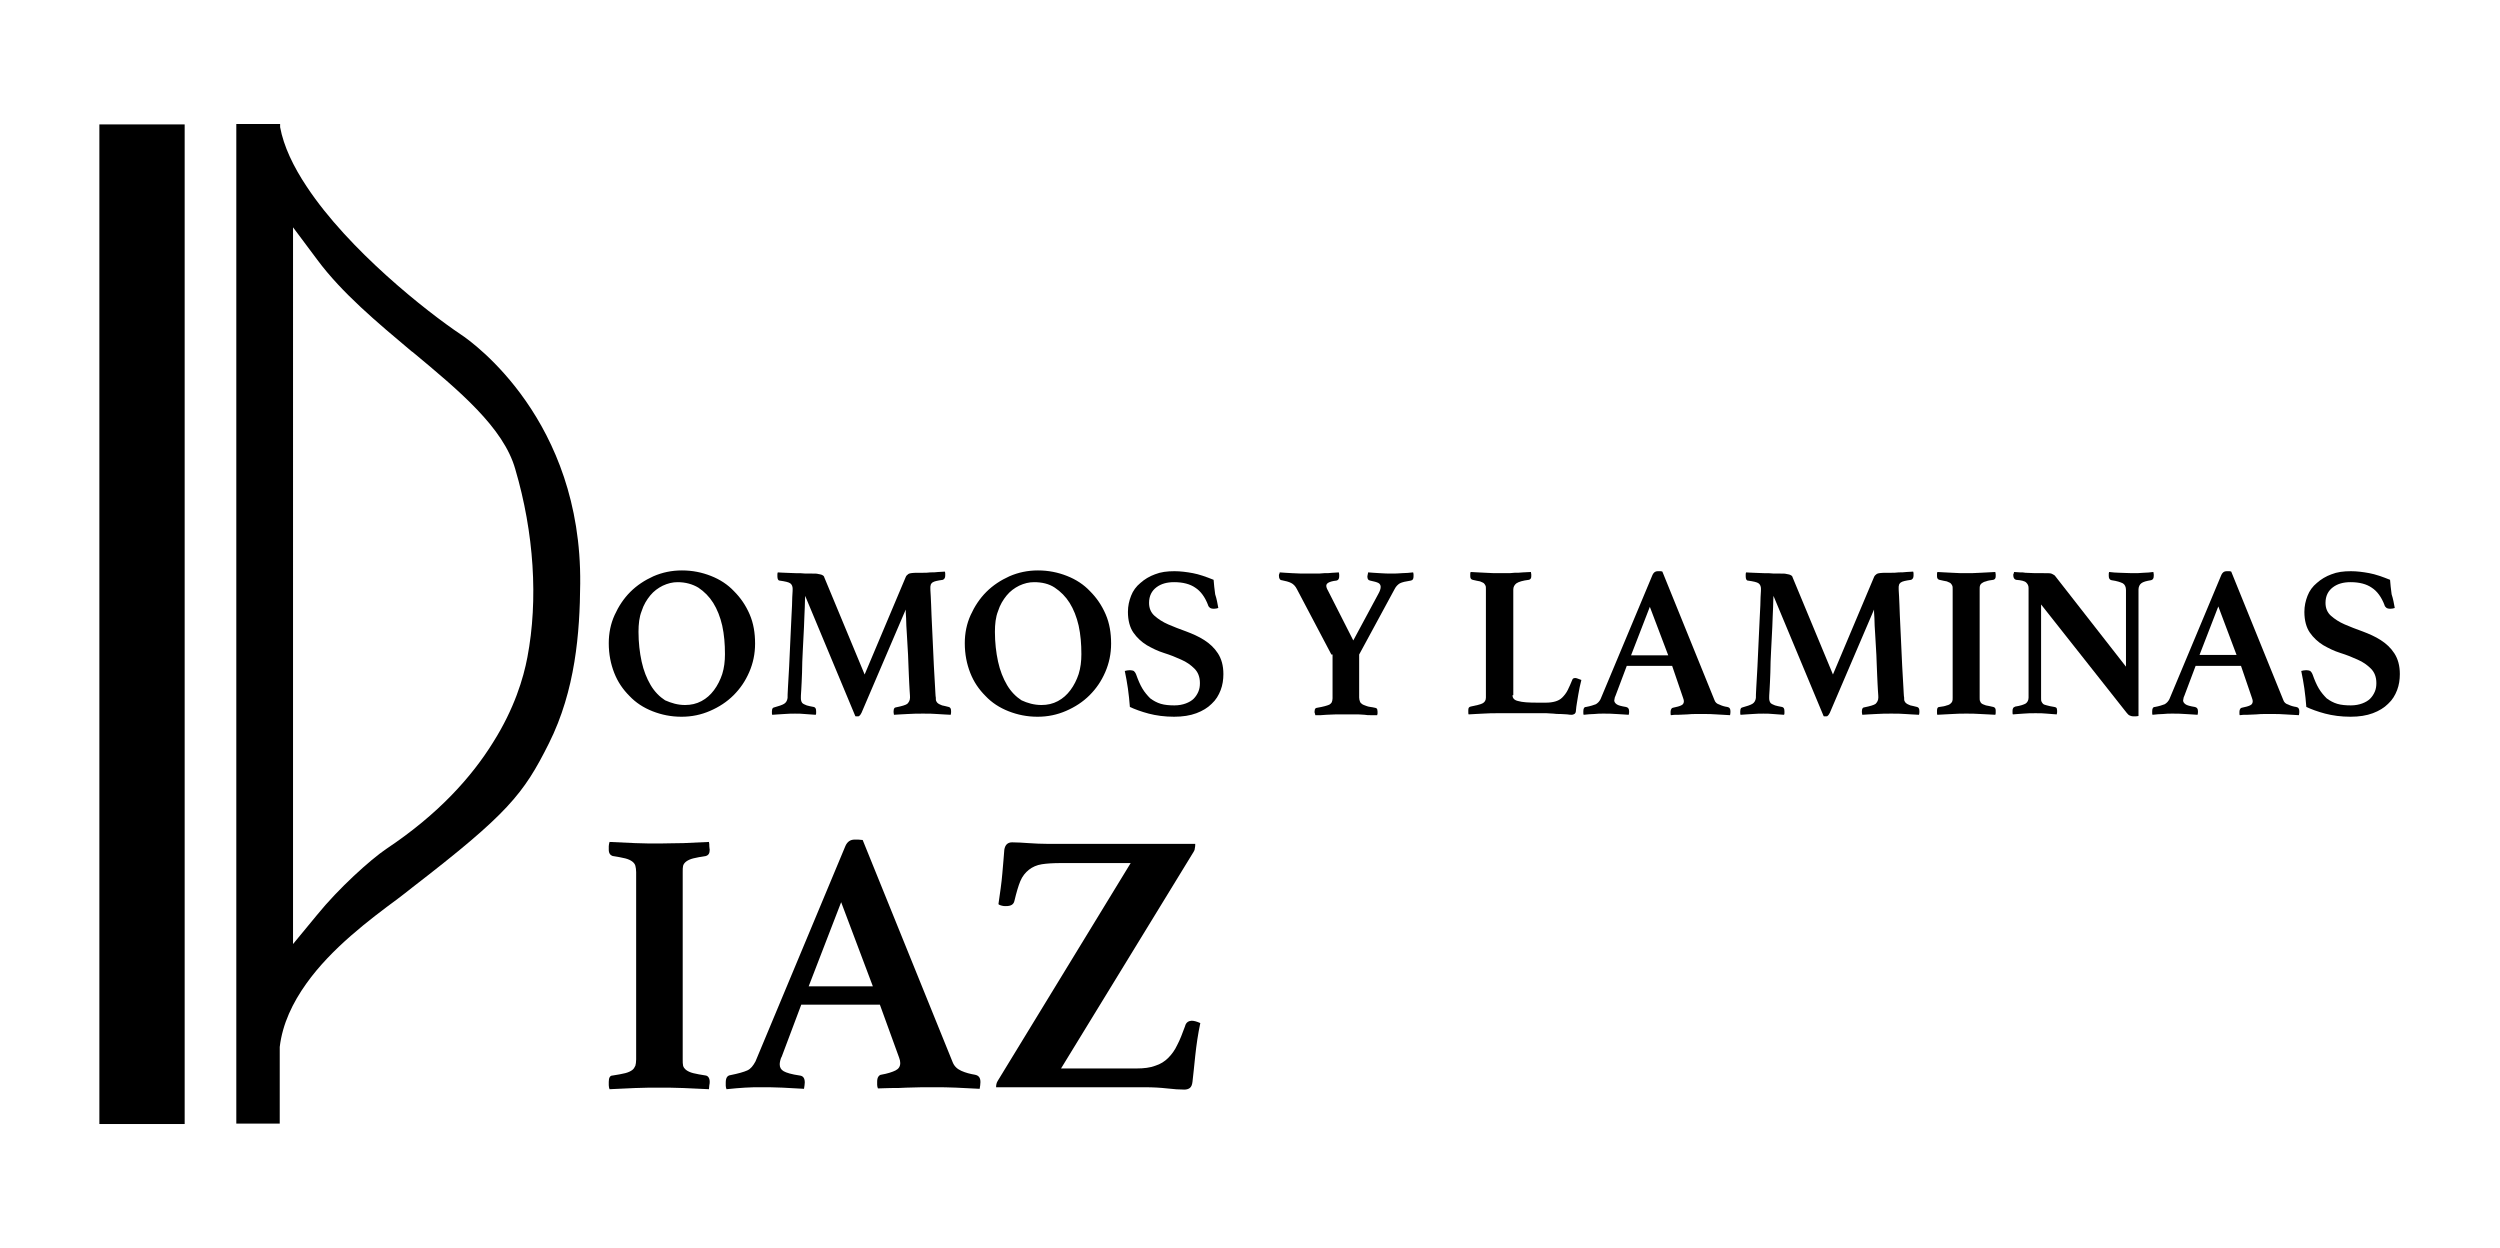
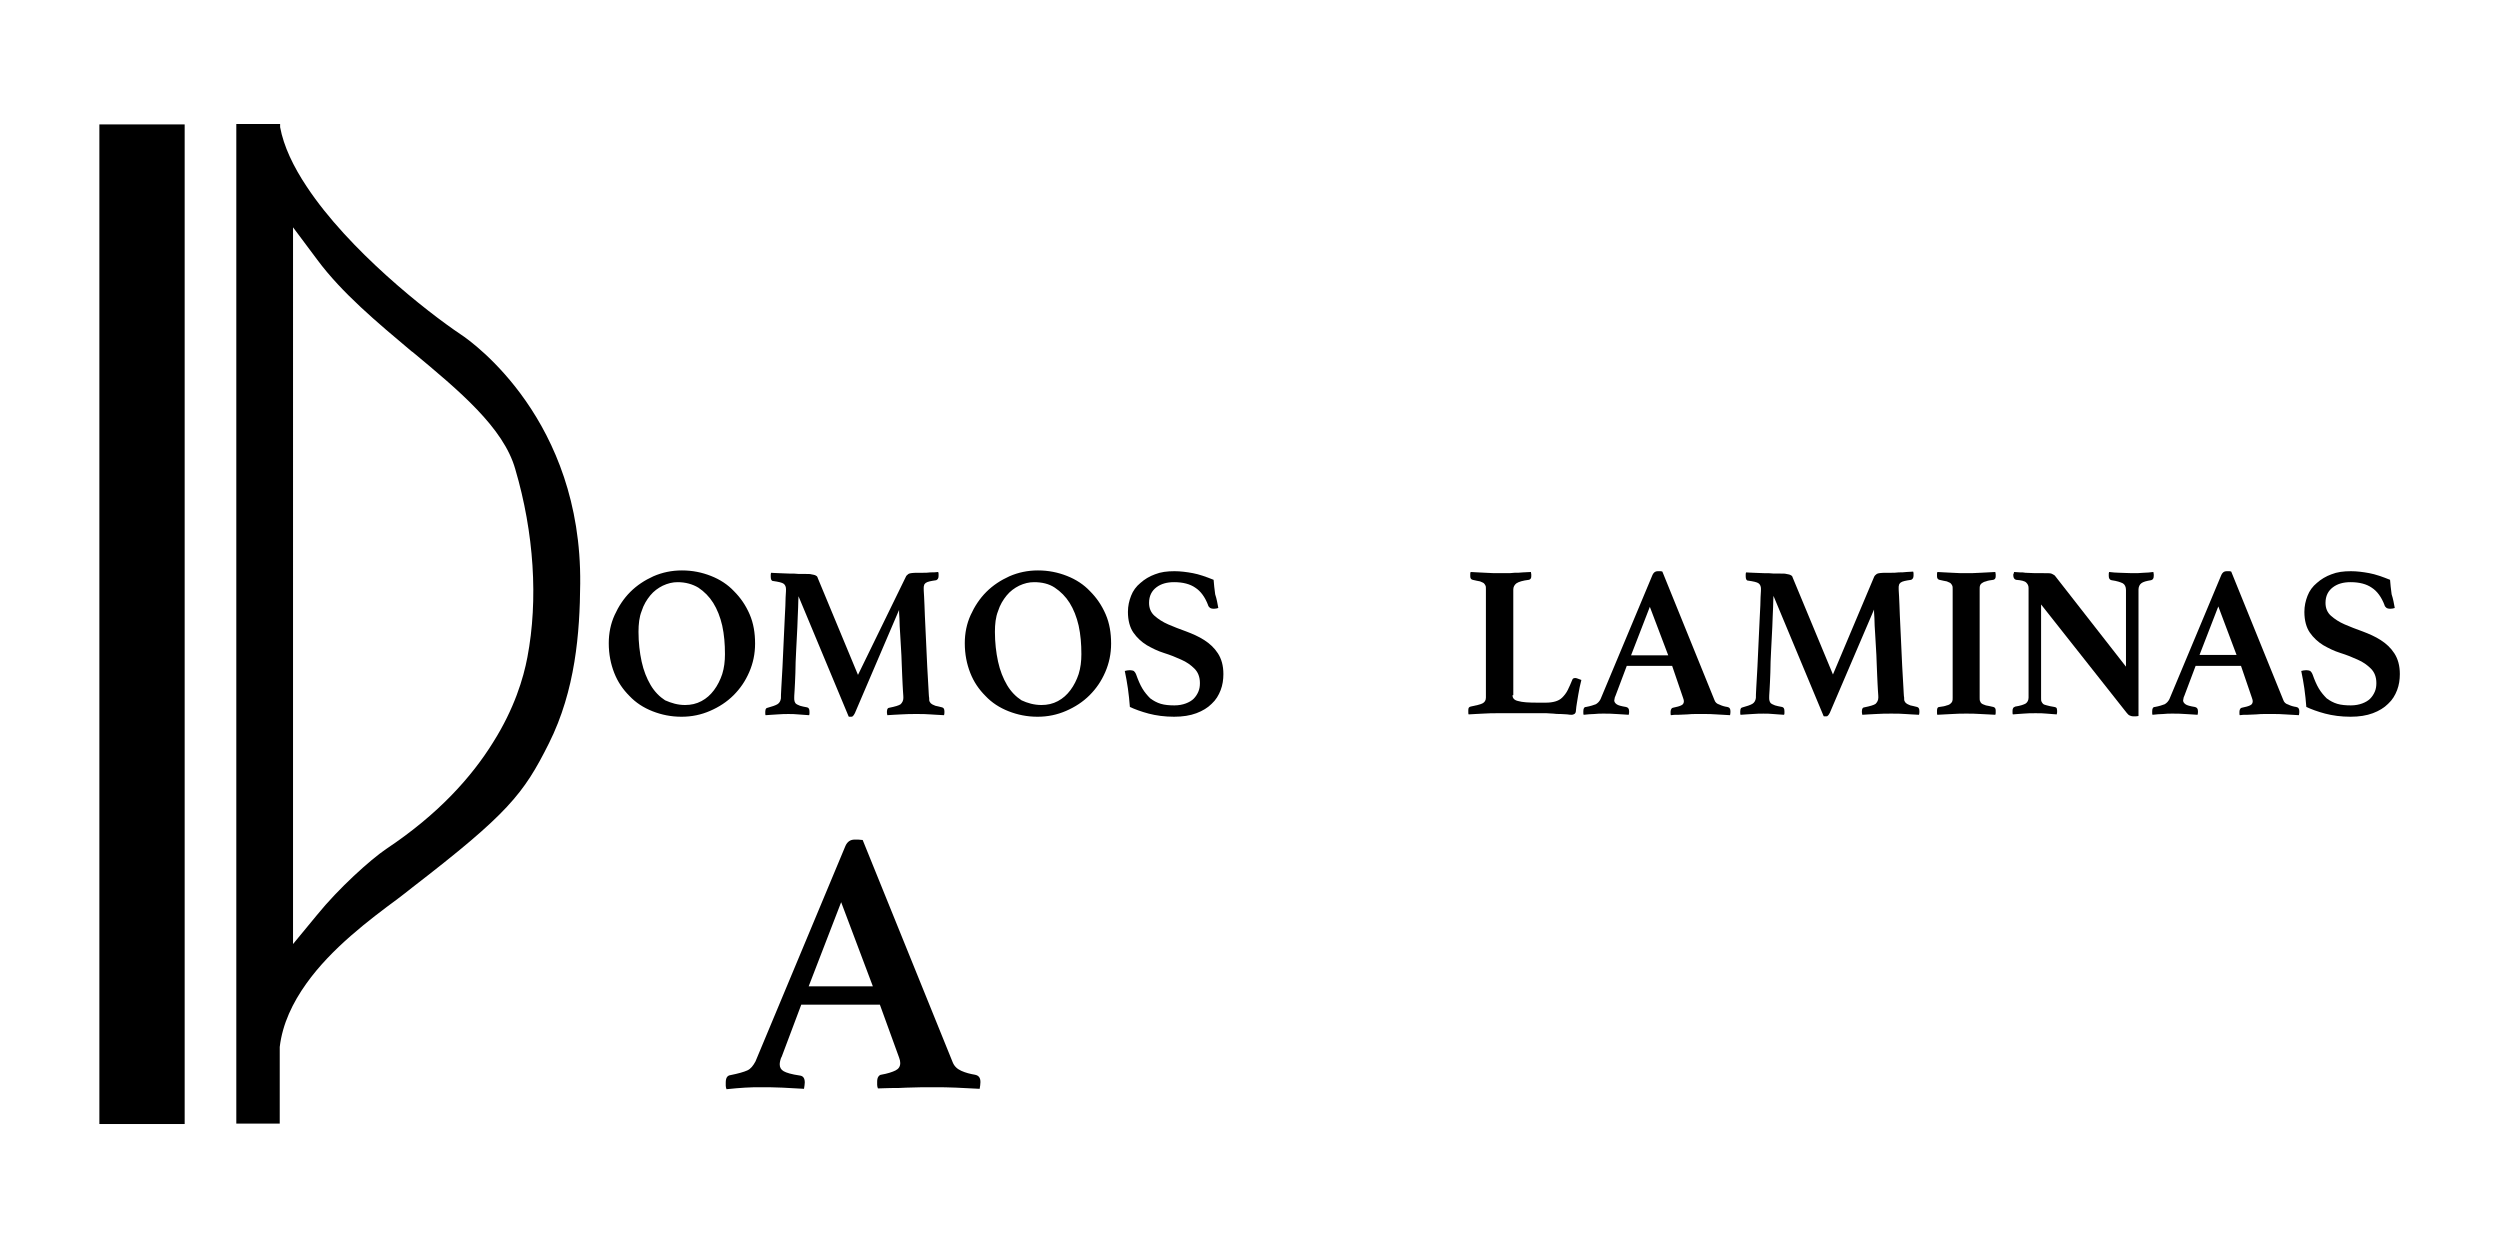
<svg xmlns="http://www.w3.org/2000/svg" data-id="Capa_1" x="0px" y="0px" viewBox="0 0 639 319" style="enable-background:new 0 0 639 319;" xml:space="preserve">
  <g>
    <g id="LOGO">
      <g>
        <path d="M117.8,85.5c-8.8-5.9-28.7-21.6-39.4-37.8c-3.4-5.1-5.9-10.3-6.8-15.2v-0.8H60.4v255.5h11.1v-19.6    c0.7-5.9,3.3-11.3,6.8-16.2c6.4-9,16.1-16.3,23.4-21.7c1.3-1,2.5-1.9,3.6-2.8c24.5-18.9,28.5-23.9,35-36.9    c6.8-13.6,7.9-28.3,8-40.8C148.7,107.5,121,87.6,117.8,85.5z M134.8,168c-1,5.3-3.3,13.1-8.8,21.8c-5.4,8.7-13.9,18.3-27.3,27.2    c-4.1,2.8-12.1,10-17.7,16.9l-6.1,7.4V58.1l6.2,8.3c6.3,8.5,15.3,16,24.1,23.4l0.3,0.2c11.9,9.9,23.2,19.3,26.2,29.9    C136.5,136.2,137.6,153.3,134.8,168z" />
      </g>
      <rect x="25.4" y="31.8" width="21.8" height="255.5" />
    </g>
    <g>
      <path d="M155.6,164.4c0-2.6,0.5-5,1.5-7.2c1-2.2,2.3-4.2,4-5.9c1.7-1.7,3.7-3,5.9-4c2.3-1,4.7-1.5,7.3-1.5c2.7,0,5.1,0.5,7.4,1.4   c2.3,0.9,4.3,2.2,5.9,3.9c1.7,1.7,3,3.6,4,5.9c1,2.3,1.4,4.8,1.4,7.5c0,2.6-0.5,5-1.5,7.3c-1,2.3-2.3,4.2-4,5.9   c-1.7,1.7-3.7,3-6,4c-2.3,1-4.7,1.5-7.3,1.5c-2.7,0-5.1-0.5-7.4-1.4c-2.3-0.9-4.3-2.2-5.9-3.9c-1.7-1.7-3-3.6-3.9-5.9   C156.1,169.7,155.6,167.2,155.6,164.4z M175.1,180.2c1.5,0,2.9-0.3,4.2-1c1.3-0.7,2.3-1.6,3.2-2.8c0.9-1.2,1.6-2.6,2.1-4.1   c0.5-1.6,0.7-3.3,0.7-5.1c0-2.6-0.2-5-0.7-7.3c-0.5-2.2-1.3-4.2-2.3-5.8c-1-1.6-2.3-2.9-3.8-3.9c-1.5-0.9-3.3-1.4-5.3-1.4   c-1.3,0-2.5,0.3-3.8,0.9c-1.2,0.6-2.3,1.4-3.2,2.5c-0.9,1.1-1.7,2.4-2.2,4c-0.6,1.5-0.8,3.3-0.8,5.3c0,2.7,0.3,5.3,0.8,7.6   c0.5,2.3,1.3,4.3,2.3,6c1,1.7,2.3,3,3.7,3.9C171.6,179.7,173.2,180.2,175.1,180.2z" />
-       <path d="M231.5,147.5c0.1-0.3,0.4-0.6,0.7-0.8c0.3-0.2,1.1-0.3,2.4-0.3c0.3,0,0.7,0,1.3,0c0.6,0,1.2,0,1.9-0.1c0.7,0,1.3,0,2-0.1   c0.7,0,1.2-0.1,1.7-0.1c0.1,0.2,0.1,0.4,0.1,0.6c0,0.2,0,0.3,0,0.4c0,0.6-0.2,0.9-0.6,1.1c-0.7,0.1-1.3,0.2-1.7,0.3   c-0.4,0.1-0.7,0.2-1,0.4c-0.2,0.2-0.4,0.4-0.4,0.6c-0.1,0.2-0.1,0.5-0.1,0.8c0,0.1,0,0.8,0.1,2.1c0.1,1.3,0.1,3,0.2,4.9   c0.1,2,0.2,4.1,0.3,6.4c0.1,2.3,0.2,4.5,0.3,6.5c0.1,2,0.2,3.8,0.3,5.3s0.1,2.4,0.2,2.8c0,0.4,0,0.7,0.1,0.9   c0.1,0.2,0.3,0.5,0.5,0.6c0.2,0.2,0.6,0.3,1,0.5c0.4,0.1,1,0.2,1.7,0.4c0.4,0.1,0.6,0.4,0.6,1.1c0,0.3,0,0.6-0.1,0.9   c-1.3-0.1-2.5-0.1-3.5-0.2c-1.1-0.1-2.2-0.1-3.6-0.1c-1.2,0-2.5,0-3.9,0.1c-1.4,0.1-2.5,0.1-3.5,0.2c-0.1-0.4-0.1-0.7-0.1-0.9   c0-0.4,0.1-0.7,0.2-0.8c0.1-0.1,0.2-0.2,0.4-0.2c1.5-0.3,2.5-0.6,2.9-0.9c0.4-0.4,0.7-0.9,0.7-1.6c0-0.1,0-0.7-0.1-1.8   c-0.1-1.1-0.1-2.4-0.2-4c-0.1-1.6-0.1-3.3-0.2-5.1c-0.1-1.8-0.2-3.6-0.3-5.2c-0.1-1.6-0.2-3-0.2-4.2c-0.1-1.2-0.1-1.9-0.1-2.2   l-11.3,26.4c-0.2,0.3-0.3,0.6-0.5,0.7c-0.1,0.2-0.3,0.2-0.5,0.2c-0.1,0-0.2,0-0.3,0c-0.1,0-0.3,0-0.3-0.1l-12.8-30.7   c0,0.5-0.1,1.4-0.1,2.9c-0.1,1.5-0.1,3.1-0.2,5c-0.1,1.9-0.2,3.9-0.3,5.9c-0.1,2.1-0.2,4-0.2,5.8c-0.1,1.8-0.1,3.3-0.2,4.4   c-0.1,1.2-0.1,1.9-0.1,2c0,0.3,0,0.6,0.1,0.9c0.1,0.2,0.2,0.5,0.4,0.6c0.2,0.2,0.6,0.3,1,0.5c0.4,0.1,1.1,0.3,1.8,0.4   c0.4,0.1,0.6,0.4,0.6,1.1c0,0.1,0,0.2,0,0.4c0,0.2,0,0.3-0.1,0.5c-1-0.1-1.9-0.1-2.8-0.2c-0.8-0.1-1.7-0.1-2.5-0.1   c-0.7,0-1.7,0-2.8,0.1c-1.1,0.1-2.1,0.1-3,0.2c-0.1-0.1-0.1-0.3-0.1-0.5c0-0.2,0-0.3,0-0.4c0-0.4,0.1-0.7,0.2-0.8   c0.1-0.1,0.3-0.2,0.4-0.2c1.1-0.3,2-0.6,2.5-0.9c0.5-0.3,0.8-0.8,0.9-1.5c0-0.3,0-1.2,0.1-2.7c0.1-1.5,0.2-3.3,0.3-5.3   c0.1-2,0.2-4.2,0.3-6.5c0.1-2.3,0.2-4.4,0.3-6.4c0.1-2,0.2-3.6,0.2-4.9c0.1-1.3,0.1-2,0.1-2.1c0-0.6-0.2-1.1-0.6-1.4   c-0.4-0.3-1.3-0.5-2.7-0.7c-0.4,0-0.6-0.4-0.6-1.1c0-0.1,0-0.3,0-0.4c0-0.2,0-0.4,0.1-0.6c0.5,0,1.1,0.1,2,0.1   c0.8,0,1.7,0.1,2.6,0.1c0.9,0,1.7,0,2.5,0.1c0.8,0,1.3,0,1.7,0c0.7,0,1.2,0,1.5,0.1c0.4,0.1,0.7,0.1,0.9,0.2   c0.2,0.1,0.4,0.2,0.5,0.3c0.1,0.1,0.2,0.3,0.2,0.4l10.3,24.8L231.5,147.5z" />
+       <path d="M231.5,147.5c0.1-0.3,0.4-0.6,0.7-0.8c0.3-0.2,1.1-0.3,2.4-0.3c0.3,0,0.7,0,1.3,0c0.6,0,1.2,0,1.9-0.1c0.7,0,1.3,0,2-0.1   c0.1,0.2,0.1,0.4,0.1,0.6c0,0.2,0,0.3,0,0.4c0,0.6-0.2,0.9-0.6,1.1c-0.7,0.1-1.3,0.2-1.7,0.3   c-0.4,0.1-0.7,0.2-1,0.4c-0.2,0.2-0.4,0.4-0.4,0.6c-0.1,0.2-0.1,0.5-0.1,0.8c0,0.1,0,0.8,0.1,2.1c0.1,1.3,0.1,3,0.2,4.9   c0.1,2,0.2,4.1,0.3,6.4c0.1,2.3,0.2,4.5,0.3,6.5c0.1,2,0.2,3.8,0.3,5.3s0.1,2.4,0.2,2.8c0,0.4,0,0.7,0.1,0.9   c0.1,0.2,0.3,0.5,0.5,0.6c0.2,0.2,0.6,0.3,1,0.5c0.4,0.1,1,0.2,1.7,0.4c0.4,0.1,0.6,0.4,0.6,1.1c0,0.3,0,0.6-0.1,0.9   c-1.3-0.1-2.5-0.1-3.5-0.2c-1.1-0.1-2.2-0.1-3.6-0.1c-1.2,0-2.5,0-3.9,0.1c-1.4,0.1-2.5,0.1-3.5,0.2c-0.1-0.4-0.1-0.7-0.1-0.9   c0-0.4,0.1-0.7,0.2-0.8c0.1-0.1,0.2-0.2,0.4-0.2c1.5-0.3,2.5-0.6,2.9-0.9c0.4-0.4,0.7-0.9,0.7-1.6c0-0.1,0-0.7-0.1-1.8   c-0.1-1.1-0.1-2.4-0.2-4c-0.1-1.6-0.1-3.3-0.2-5.1c-0.1-1.8-0.2-3.6-0.3-5.2c-0.1-1.6-0.2-3-0.2-4.2c-0.1-1.2-0.1-1.9-0.1-2.2   l-11.3,26.4c-0.2,0.3-0.3,0.6-0.5,0.7c-0.1,0.2-0.3,0.2-0.5,0.2c-0.1,0-0.2,0-0.3,0c-0.1,0-0.3,0-0.3-0.1l-12.8-30.7   c0,0.5-0.1,1.4-0.1,2.9c-0.1,1.5-0.1,3.1-0.2,5c-0.1,1.9-0.2,3.9-0.3,5.9c-0.1,2.1-0.2,4-0.2,5.8c-0.1,1.8-0.1,3.3-0.2,4.4   c-0.1,1.2-0.1,1.9-0.1,2c0,0.3,0,0.6,0.1,0.9c0.1,0.2,0.2,0.5,0.4,0.6c0.2,0.2,0.6,0.3,1,0.5c0.4,0.1,1.1,0.3,1.8,0.4   c0.4,0.1,0.6,0.4,0.6,1.1c0,0.1,0,0.2,0,0.4c0,0.2,0,0.3-0.1,0.5c-1-0.1-1.9-0.1-2.8-0.2c-0.8-0.1-1.7-0.1-2.5-0.1   c-0.7,0-1.7,0-2.8,0.1c-1.1,0.1-2.1,0.1-3,0.2c-0.1-0.1-0.1-0.3-0.1-0.5c0-0.2,0-0.3,0-0.4c0-0.4,0.1-0.7,0.2-0.8   c0.1-0.1,0.3-0.2,0.4-0.2c1.1-0.3,2-0.6,2.5-0.9c0.5-0.3,0.8-0.8,0.9-1.5c0-0.3,0-1.2,0.1-2.7c0.1-1.5,0.2-3.3,0.3-5.3   c0.1-2,0.2-4.2,0.3-6.5c0.1-2.3,0.2-4.4,0.3-6.4c0.1-2,0.2-3.6,0.2-4.9c0.1-1.3,0.1-2,0.1-2.1c0-0.6-0.2-1.1-0.6-1.4   c-0.4-0.3-1.3-0.5-2.7-0.7c-0.4,0-0.6-0.4-0.6-1.1c0-0.1,0-0.3,0-0.4c0-0.2,0-0.4,0.1-0.6c0.5,0,1.1,0.1,2,0.1   c0.8,0,1.7,0.1,2.6,0.1c0.9,0,1.7,0,2.5,0.1c0.8,0,1.3,0,1.7,0c0.7,0,1.2,0,1.5,0.1c0.4,0.1,0.7,0.1,0.9,0.2   c0.2,0.1,0.4,0.2,0.5,0.3c0.1,0.1,0.2,0.3,0.2,0.4l10.3,24.8L231.5,147.5z" />
      <path d="M246.6,164.4c0-2.6,0.5-5,1.5-7.2c1-2.2,2.3-4.2,4-5.9c1.7-1.7,3.7-3,5.9-4c2.3-1,4.7-1.5,7.3-1.5c2.7,0,5.1,0.5,7.4,1.4   c2.3,0.9,4.3,2.2,5.9,3.9c1.7,1.7,3,3.6,4,5.9c1,2.3,1.4,4.8,1.4,7.5c0,2.6-0.5,5-1.5,7.3c-1,2.3-2.3,4.2-4,5.9   c-1.7,1.7-3.7,3-6,4c-2.3,1-4.7,1.5-7.3,1.5c-2.7,0-5.1-0.5-7.4-1.4c-2.3-0.9-4.3-2.2-5.9-3.9c-1.7-1.7-3-3.6-3.9-5.9   C247.1,169.7,246.6,167.2,246.6,164.4z M266.2,180.2c1.5,0,2.9-0.3,4.2-1c1.3-0.7,2.3-1.6,3.2-2.8c0.9-1.2,1.6-2.6,2.1-4.1   c0.5-1.6,0.7-3.3,0.7-5.1c0-2.6-0.2-5-0.7-7.3c-0.5-2.2-1.3-4.2-2.3-5.8c-1-1.6-2.3-2.9-3.8-3.9s-3.3-1.4-5.3-1.4   c-1.3,0-2.5,0.3-3.8,0.9c-1.2,0.6-2.3,1.4-3.2,2.5c-0.9,1.1-1.7,2.4-2.2,4c-0.6,1.5-0.8,3.3-0.8,5.3c0,2.7,0.3,5.3,0.8,7.6   c0.5,2.3,1.3,4.3,2.3,6c1,1.7,2.3,3,3.7,3.9C262.6,179.7,264.3,180.2,266.2,180.2z" />
      <path d="M311.4,155.4c-0.3,0.1-0.7,0.2-1.1,0.2c-0.5,0-0.9-0.1-1.1-0.3c-0.2-0.2-0.4-0.4-0.4-0.6c-0.8-2.1-1.9-3.6-3.3-4.5   c-1.3-0.9-3.1-1.4-5.4-1.4c-1.8,0-3.3,0.4-4.5,1.3c-1.2,0.9-1.9,2.2-1.9,4c0,1.4,0.5,2.5,1.4,3.3c0.9,0.8,2.1,1.6,3.5,2.2   c1.4,0.6,2.9,1.2,4.6,1.8c1.6,0.6,3.2,1.3,4.6,2.2c1.4,0.9,2.6,2,3.5,3.4c0.9,1.4,1.4,3.1,1.4,5.3c0,1.4-0.2,2.8-0.7,4.1   c-0.5,1.3-1.2,2.5-2.3,3.5c-1,1-2.3,1.8-3.9,2.4c-1.6,0.6-3.5,0.9-5.7,0.9c-2.4,0-4.6-0.3-6.5-0.8c-1.9-0.5-3.5-1.1-4.8-1.7   c-0.1-1.6-0.3-3.1-0.5-4.7c-0.2-1.5-0.5-3-0.8-4.5c0.4-0.1,0.8-0.2,1.3-0.2c0.4,0,0.8,0.1,1,0.2c0.2,0.2,0.4,0.4,0.6,0.9   c0.5,1.4,1,2.6,1.6,3.6c0.6,1,1.3,1.8,2,2.5c0.8,0.6,1.7,1.1,2.7,1.4c1,0.3,2.2,0.4,3.5,0.4c1.1,0,2.1-0.2,2.9-0.5   c0.8-0.3,1.5-0.7,2-1.2c0.5-0.5,0.9-1.1,1.2-1.8c0.3-0.7,0.4-1.4,0.4-2.2c0-1.6-0.5-2.8-1.4-3.7c-0.9-0.9-2-1.7-3.4-2.3   c-1.3-0.6-2.8-1.2-4.4-1.7c-1.6-0.5-3-1.2-4.4-2c-1.3-0.8-2.5-1.9-3.4-3.2c-0.9-1.3-1.4-3.1-1.4-5.3c0-1.5,0.3-2.8,0.8-4.1   c0.5-1.3,1.3-2.4,2.4-3.3c1-0.9,2.3-1.7,3.7-2.2c1.5-0.6,3.1-0.8,5-0.8c1.5,0,3.1,0.2,4.7,0.5c1.6,0.3,3.3,0.9,5.3,1.7   c0.1,1.1,0.2,2.4,0.4,3.7C311,153.1,311.2,154.3,311.4,155.4z" />
-       <path d="M340.3,167.3l-8.8-16.7c-0.4-0.8-0.9-1.3-1.5-1.6c-0.6-0.3-1.4-0.5-2.4-0.7c-0.4,0-0.7-0.4-0.7-1.1c0-0.1,0-0.2,0-0.2   c0-0.1,0-0.2,0.1-0.3l0.1-0.4c0.8,0.1,1.9,0.1,3.1,0.2c1.3,0.1,2.7,0.1,4.2,0.1c0.5,0,1.1,0,1.9,0c0.7,0,1.4,0,2.2-0.1   c0.7,0,1.4,0,2.1-0.1c0.6,0,1.2-0.1,1.6-0.1c0.1,0.3,0.1,0.6,0.1,0.7c0,0.1,0,0.2,0,0.3c0,0.6-0.2,1-0.7,1.1c-1,0.1-1.6,0.3-2,0.5   c-0.4,0.2-0.6,0.5-0.6,0.8c0,0.3,0.1,0.7,0.4,1.2l6.5,12.8l6.4-11.9c0.4-0.7,0.6-1.3,0.6-1.8c0-0.4-0.2-0.8-0.6-1   c-0.4-0.2-1.1-0.4-2.1-0.6c-0.5-0.1-0.7-0.4-0.7-1.1c0-0.1,0.1-0.5,0.2-1c0.8,0.1,1.7,0.1,2.9,0.2c1.2,0.1,2.2,0.1,3.1,0.1   c0.8,0,1.7,0,2.7-0.1c0.9,0,1.9-0.1,2.8-0.2c0.1,0.3,0.1,0.5,0.1,0.6c0,0.2,0,0.3,0,0.4c0,0.7-0.2,1-0.7,1.1   c-1.3,0.2-2.2,0.4-2.8,0.7c-0.5,0.3-1,0.8-1.3,1.4l-9.1,16.8v11c0,0.4,0.1,0.7,0.2,1c0.1,0.3,0.3,0.5,0.6,0.7   c0.3,0.2,0.7,0.3,1.2,0.5s1.2,0.2,2,0.4c0.2,0,0.3,0.1,0.5,0.2c0.1,0.1,0.2,0.4,0.2,0.8c0,0.1,0,0.2,0,0.2s0,0.2,0,0.3l-0.1,0.4   c-0.6,0-1.1,0-1.7,0c-0.5,0-1,0-1.5-0.1c-0.9-0.1-1.8-0.1-2.7-0.1c-0.9,0-1.7,0-2.3,0c-0.7,0-1.4,0-2.3,0c-0.9,0-1.7,0.1-2.5,0.1   c-0.5,0-0.9,0.1-1.4,0.1c-0.5,0-0.9,0-1.4,0l-0.1-0.4c0-0.1-0.1-0.2-0.1-0.3s0-0.2,0-0.2c0-0.4,0.1-0.7,0.2-0.8   c0.1-0.1,0.3-0.2,0.5-0.2c0.8-0.1,1.4-0.3,1.9-0.4c0.5-0.1,0.9-0.3,1.2-0.4c0.3-0.2,0.5-0.4,0.6-0.6c0.1-0.3,0.2-0.6,0.2-1V167.3z   " />
      <path d="M386.6,177.7c0,0.8,0.5,1.3,1.5,1.5c1,0.3,2.6,0.4,4.9,0.4h2.1c0.9,0,1.7-0.1,2.4-0.3s1.3-0.5,1.8-1   c0.5-0.5,1-1.1,1.4-1.9c0.4-0.8,0.8-1.7,1.2-2.7c0.1-0.3,0.4-0.4,0.8-0.4c0.2,0,0.4,0.1,0.7,0.2c0.3,0.1,0.5,0.2,0.8,0.3   c-0.3,1.2-0.6,2.5-0.8,3.8c-0.2,1.4-0.5,2.7-0.6,4.1c0,0.4-0.2,0.7-0.4,0.8c-0.2,0.1-0.4,0.2-0.6,0.2c-0.3,0-0.7,0-1.2-0.1   c-0.5,0-1.1-0.1-1.7-0.1c-0.6,0-1.3,0-1.9-0.1c-0.6,0-1.2-0.1-1.7-0.1h-12.5c-1.1,0-2.3,0-3.7,0.1c-1.4,0.1-2.6,0.1-3.7,0.2   c-0.1-0.1-0.1-0.3-0.1-0.6s0-0.4,0-0.5c0-0.6,0.2-0.8,0.6-0.9c1.4-0.3,2.4-0.5,3-0.8c0.6-0.3,0.9-0.8,0.9-1.5v-27.7   c0-0.4,0-0.7-0.1-0.9c-0.1-0.2-0.2-0.4-0.4-0.6c-0.2-0.2-0.6-0.3-1-0.5c-0.5-0.1-1.1-0.2-1.9-0.4c-0.4-0.1-0.6-0.4-0.6-0.9   c0-0.1,0-0.3,0-0.5s0-0.4,0.1-0.6c1.2,0.1,2.4,0.1,3.8,0.2c1.3,0.1,2.5,0.1,3.5,0.1c0.5,0,1.1,0,1.8,0c0.7,0,1.4,0,2.1-0.1   c0.7,0,1.4,0,2.2-0.1c0.7,0,1.4-0.1,2-0.1c0,0.2,0.1,0.4,0.1,0.6s0,0.4,0,0.5c0,0.5-0.2,0.8-0.6,0.9c-1.6,0.2-2.6,0.5-3.2,0.9   c-0.5,0.4-0.8,0.9-0.8,1.6V177.7z" />
      <path d="M427.4,170.2h-11.6l-2.9,7.7c-0.1,0.2-0.2,0.4-0.2,0.6c0,0.2-0.1,0.4-0.1,0.5c0,0.4,0.2,0.7,0.6,1   c0.4,0.3,1.2,0.5,2.4,0.7c0.5,0.1,0.8,0.4,0.8,1.1c0,0.3,0,0.6-0.1,0.9c-1-0.1-2-0.1-3.2-0.2c-1.1-0.1-2.2-0.1-3.3-0.1   c-0.7,0-1.5,0-2.3,0.1c-0.8,0-1.7,0.1-2.7,0.2c-0.1-0.1-0.1-0.3-0.1-0.5c0-0.2,0-0.3,0-0.4c0-0.7,0.2-1.1,0.7-1.1   c1.1-0.2,2-0.5,2.5-0.7c0.5-0.3,0.9-0.7,1.2-1.3l13.3-31.8c0.3-0.6,0.7-0.9,1.3-0.9c0.2,0,0.4,0,0.6,0s0.4,0,0.6,0.1l13.3,32.8   c0.2,0.6,0.6,1,1.3,1.2c0.6,0.3,1.3,0.5,2,0.6c0.6,0.1,0.8,0.5,0.8,1.1c0,0.3,0,0.6-0.1,1c-1.2-0.1-2.3-0.1-3.5-0.2   c-1.1-0.1-2.2-0.1-3.2-0.1c-0.5,0-1.1,0-1.9,0c-0.7,0-1.5,0-2.3,0.1c-0.8,0-1.5,0.1-2.3,0.1c-0.8,0-1.4,0-1.9,0.1   c-0.1-0.1-0.1-0.3-0.1-0.5c0-0.2,0-0.3,0-0.4c0-0.3,0.1-0.6,0.2-0.7c0.1-0.2,0.3-0.3,0.4-0.3c1-0.2,1.7-0.4,2.1-0.6   c0.5-0.2,0.7-0.6,0.7-1.1c0-0.2-0.1-0.5-0.2-0.8L427.4,170.2z M426.4,167.5l-4.7-12.4l-4.8,12.4H426.4z" />
      <path d="M479,147.5c0.1-0.3,0.4-0.6,0.7-0.8c0.3-0.2,1.1-0.3,2.4-0.3c0.3,0,0.7,0,1.3,0c0.6,0,1.2,0,1.9-0.1c0.7,0,1.3,0,2-0.1   c0.7,0,1.2-0.1,1.7-0.1c0.1,0.2,0.1,0.4,0.1,0.6c0,0.2,0,0.3,0,0.4c0,0.6-0.2,0.9-0.6,1.1c-0.7,0.1-1.3,0.2-1.7,0.3   c-0.4,0.1-0.7,0.2-1,0.4c-0.2,0.2-0.4,0.4-0.4,0.6c-0.1,0.2-0.1,0.5-0.1,0.8c0,0.1,0,0.8,0.1,2.1c0.1,1.3,0.1,3,0.2,4.9   c0.1,2,0.2,4.1,0.3,6.4c0.1,2.3,0.2,4.5,0.3,6.5c0.1,2,0.2,3.8,0.3,5.3c0.1,1.5,0.1,2.4,0.2,2.8c0,0.4,0,0.7,0.1,0.9   c0.1,0.2,0.3,0.5,0.5,0.6c0.2,0.2,0.6,0.3,1,0.5c0.4,0.1,1,0.2,1.7,0.4c0.4,0.1,0.6,0.4,0.6,1.1c0,0.3,0,0.6-0.1,0.9   c-1.3-0.1-2.5-0.1-3.5-0.2c-1.1-0.1-2.2-0.1-3.6-0.1c-1.2,0-2.5,0-3.9,0.1c-1.4,0.1-2.5,0.1-3.5,0.2c-0.1-0.4-0.1-0.7-0.1-0.9   c0-0.4,0.1-0.7,0.2-0.8c0.1-0.1,0.2-0.2,0.4-0.2c1.5-0.3,2.5-0.6,2.9-0.9c0.4-0.4,0.7-0.9,0.7-1.6c0-0.1,0-0.7-0.1-1.8   c-0.1-1.1-0.1-2.4-0.2-4c-0.1-1.6-0.1-3.3-0.2-5.1c-0.1-1.8-0.2-3.6-0.3-5.2c-0.1-1.6-0.2-3-0.2-4.2c-0.1-1.2-0.1-1.9-0.1-2.2   l-11.3,26.4c-0.2,0.3-0.3,0.6-0.5,0.7c-0.1,0.2-0.3,0.2-0.5,0.2c-0.1,0-0.2,0-0.3,0c-0.1,0-0.3,0-0.3-0.1l-12.8-30.7   c0,0.5-0.1,1.4-0.1,2.9c-0.1,1.5-0.1,3.1-0.2,5c-0.1,1.9-0.2,3.9-0.3,5.9c-0.1,2.1-0.2,4-0.2,5.8c-0.1,1.8-0.1,3.3-0.2,4.4   c-0.1,1.2-0.1,1.9-0.1,2c0,0.3,0,0.6,0.1,0.9c0.1,0.2,0.2,0.5,0.4,0.6c0.2,0.2,0.6,0.3,1,0.5c0.4,0.1,1.1,0.3,1.8,0.4   c0.4,0.1,0.6,0.4,0.6,1.1c0,0.1,0,0.2,0,0.4c0,0.2,0,0.3-0.1,0.5c-1-0.1-1.9-0.1-2.8-0.2c-0.8-0.1-1.7-0.1-2.5-0.1   c-0.7,0-1.7,0-2.8,0.1c-1.1,0.1-2.1,0.1-3,0.2c-0.1-0.1-0.1-0.3-0.1-0.5c0-0.2,0-0.3,0-0.4c0-0.4,0.1-0.7,0.2-0.8   c0.1-0.1,0.3-0.2,0.4-0.2c1.1-0.3,2-0.6,2.5-0.9c0.5-0.3,0.8-0.8,0.9-1.5c0-0.3,0-1.2,0.1-2.7c0.1-1.5,0.2-3.3,0.3-5.3   c0.1-2,0.2-4.2,0.3-6.5c0.1-2.3,0.2-4.4,0.3-6.4c0.1-2,0.2-3.6,0.2-4.9c0.1-1.3,0.1-2,0.1-2.1c0-0.6-0.2-1.1-0.6-1.4   c-0.4-0.3-1.3-0.5-2.7-0.7c-0.4,0-0.6-0.4-0.6-1.1c0-0.1,0-0.3,0-0.4c0-0.2,0-0.4,0.1-0.6c0.5,0,1.1,0.1,2,0.1   c0.8,0,1.7,0.1,2.6,0.1c0.9,0,1.7,0,2.5,0.1c0.8,0,1.3,0,1.7,0c0.7,0,1.2,0,1.5,0.1c0.4,0.1,0.7,0.1,0.9,0.2   c0.2,0.1,0.4,0.2,0.5,0.3c0.1,0.1,0.2,0.3,0.2,0.4l10.3,24.8L479,147.5z" />
      <path d="M506,178.3c0,0.4,0,0.7,0.1,0.9c0.1,0.2,0.2,0.5,0.4,0.6c0.2,0.2,0.6,0.3,1.1,0.5c0.5,0.1,1.1,0.2,1.9,0.4   c0.4,0.1,0.6,0.4,0.6,0.9c0,0.1,0,0.3,0,0.5c0,0.2,0,0.4-0.1,0.6c-1.2-0.1-2.4-0.1-3.8-0.2c-1.3-0.1-2.5-0.1-3.6-0.1   c-1.1,0-2.3,0-3.6,0.1c-1.3,0.1-2.6,0.1-3.8,0.2c-0.1-0.1-0.1-0.3-0.1-0.6s0-0.4,0-0.5c0-0.6,0.2-0.9,0.6-0.9   c0.8-0.1,1.4-0.2,1.9-0.4c0.5-0.1,0.8-0.3,1-0.5c0.2-0.2,0.4-0.4,0.4-0.6c0.1-0.2,0.1-0.5,0.1-0.9v-27.7c0-0.4,0-0.7-0.1-0.9   c-0.1-0.2-0.2-0.4-0.4-0.6c-0.2-0.2-0.6-0.3-1-0.5c-0.5-0.1-1.1-0.2-1.9-0.4c-0.4-0.1-0.6-0.4-0.6-0.9c0-0.1,0-0.3,0-0.5   s0-0.4,0.1-0.6c1.2,0.1,2.4,0.1,3.8,0.2c1.3,0.1,2.5,0.1,3.6,0.1c1,0,2.2,0,3.6-0.1c1.3-0.1,2.6-0.1,3.8-0.2   c0,0.2,0.1,0.4,0.1,0.6c0,0.2,0,0.4,0,0.5c0,0.5-0.2,0.8-0.6,0.9c-0.8,0.1-1.4,0.2-1.9,0.4c-0.5,0.1-0.8,0.3-1.1,0.5   c-0.2,0.2-0.4,0.4-0.4,0.6c-0.1,0.2-0.1,0.5-0.1,0.9V178.3z" />
      <path d="M543.4,170.4v-19.6c0-0.8-0.3-1.4-0.8-1.7c-0.6-0.3-1.5-0.6-2.9-0.8c-0.5-0.1-0.7-0.5-0.7-1.1c0-0.1,0-0.3,0-0.4   c0-0.2,0-0.4,0.1-0.6c0.9,0.1,1.8,0.2,2.7,0.2c0.9,0,1.9,0.1,3.1,0.1c1.2,0,2.2,0,3-0.1c0.8,0,1.7-0.1,2.5-0.2   c0,0.2,0.1,0.4,0.1,0.6c0,0.2,0,0.3,0,0.4c0,0.6-0.2,1-0.7,1.1c-1.2,0.2-2,0.4-2.5,0.8c-0.4,0.3-0.7,0.9-0.7,1.6V183   c-0.1,0-0.4,0.1-0.7,0.1c-0.4,0-0.6,0-0.7,0c-0.3,0-0.5-0.1-0.8-0.2c-0.3-0.1-0.6-0.4-0.9-0.8l-21.8-27.6v23.9   c0,0.4,0,0.7,0.1,0.9c0.1,0.2,0.2,0.4,0.4,0.6c0.2,0.2,0.6,0.3,1,0.4s1.1,0.3,1.9,0.4c0.2,0,0.3,0.1,0.5,0.2   c0.1,0.1,0.2,0.4,0.2,0.8c0,0.3,0,0.6-0.1,0.9c-0.9-0.1-1.8-0.1-2.6-0.2c-0.8-0.1-1.8-0.1-2.8-0.1c-1.1,0-2.1,0-3.1,0.1   c-1,0.1-1.9,0.1-2.7,0.2c-0.1-0.1-0.1-0.3-0.1-0.5c0-0.2,0-0.3,0-0.4c0-0.4,0.1-0.6,0.2-0.8c0.1-0.1,0.3-0.2,0.5-0.3   c1.3-0.2,2.2-0.5,2.7-0.8c0.4-0.3,0.7-0.8,0.7-1.5v-28c0-0.6-0.2-1-0.6-1.4s-1.3-0.6-2.6-0.7c-0.4-0.1-0.7-0.5-0.7-1.1   c0-0.1,0-0.2,0-0.2c0-0.1,0-0.2,0.1-0.3l0.1-0.4c0.5,0,1,0.1,1.5,0.1c0.5,0,1,0,1.4,0.1c0.8,0,1.6,0.1,2.5,0.1c0.8,0,1.5,0,2,0   c1.1,0,1.8,0,2.1,0.1c0.3,0.1,0.6,0.3,0.9,0.5L543.4,170.4z" />
      <path d="M572.8,170.2h-11.6l-2.9,7.7c-0.1,0.2-0.2,0.4-0.2,0.6c0,0.2-0.1,0.4-0.1,0.5c0,0.4,0.2,0.7,0.6,1   c0.4,0.3,1.2,0.5,2.4,0.7c0.5,0.1,0.8,0.4,0.8,1.1c0,0.3,0,0.6-0.1,0.9c-1-0.1-2-0.1-3.2-0.2c-1.1-0.1-2.2-0.1-3.3-0.1   c-0.7,0-1.5,0-2.3,0.1c-0.8,0-1.7,0.1-2.7,0.2c-0.1-0.1-0.1-0.3-0.1-0.5c0-0.2,0-0.3,0-0.4c0-0.7,0.2-1.1,0.7-1.1   c1.1-0.2,2-0.5,2.5-0.7c0.5-0.3,0.9-0.7,1.2-1.3l13.3-31.8c0.3-0.6,0.7-0.9,1.3-0.9c0.2,0,0.4,0,0.6,0c0.2,0,0.4,0,0.6,0.1   l13.3,32.8c0.2,0.6,0.6,1,1.3,1.2c0.6,0.3,1.3,0.5,2,0.6c0.6,0.1,0.8,0.5,0.8,1.1c0,0.3,0,0.6-0.1,1c-1.2-0.1-2.3-0.1-3.5-0.2   c-1.1-0.1-2.2-0.1-3.2-0.1c-0.5,0-1.1,0-1.9,0c-0.7,0-1.5,0-2.3,0.1c-0.8,0-1.5,0.1-2.3,0.1c-0.8,0-1.4,0-1.9,0.1   c-0.1-0.1-0.1-0.3-0.1-0.5c0-0.2,0-0.3,0-0.4c0-0.3,0.1-0.6,0.2-0.7c0.1-0.2,0.3-0.3,0.4-0.3c1-0.2,1.7-0.4,2.1-0.6   c0.5-0.2,0.7-0.6,0.7-1.1c0-0.2-0.1-0.5-0.2-0.8L572.8,170.2z M571.7,167.5L567,155l-4.8,12.4H571.7z" />
      <path d="M612.1,155.4c-0.3,0.1-0.7,0.2-1.1,0.2c-0.5,0-0.9-0.1-1.1-0.3c-0.2-0.2-0.4-0.4-0.4-0.6c-0.8-2.1-1.9-3.6-3.3-4.5   c-1.3-0.9-3.1-1.4-5.4-1.4c-1.8,0-3.3,0.4-4.5,1.3c-1.2,0.9-1.9,2.2-1.9,4c0,1.4,0.5,2.5,1.4,3.3c0.9,0.8,2.1,1.6,3.5,2.2   c1.4,0.6,2.9,1.2,4.6,1.8c1.6,0.6,3.2,1.3,4.6,2.2c1.4,0.9,2.6,2,3.5,3.4c0.9,1.4,1.4,3.1,1.4,5.3c0,1.4-0.2,2.8-0.7,4.1   c-0.5,1.3-1.2,2.5-2.3,3.5c-1,1-2.3,1.8-3.9,2.4c-1.6,0.6-3.5,0.9-5.7,0.9c-2.4,0-4.6-0.3-6.5-0.8c-1.9-0.5-3.5-1.1-4.8-1.7   c-0.1-1.6-0.3-3.1-0.5-4.7c-0.2-1.5-0.5-3-0.8-4.5c0.4-0.1,0.8-0.2,1.3-0.2c0.4,0,0.8,0.1,1,0.2c0.2,0.2,0.4,0.4,0.6,0.9   c0.5,1.4,1,2.6,1.6,3.6c0.6,1,1.3,1.8,2,2.5c0.8,0.6,1.7,1.1,2.7,1.4c1,0.3,2.2,0.4,3.5,0.4c1.1,0,2.1-0.2,2.9-0.5   c0.8-0.3,1.5-0.7,2-1.2c0.5-0.5,0.9-1.1,1.2-1.8c0.3-0.7,0.4-1.4,0.4-2.2c0-1.6-0.5-2.8-1.4-3.7c-0.9-0.9-2-1.7-3.4-2.3   c-1.3-0.6-2.8-1.2-4.4-1.7c-1.6-0.5-3-1.2-4.4-2c-1.3-0.8-2.5-1.9-3.4-3.2c-0.9-1.3-1.4-3.1-1.4-5.3c0-1.5,0.3-2.8,0.8-4.1   c0.5-1.3,1.3-2.4,2.4-3.3c1-0.9,2.3-1.7,3.7-2.2c1.5-0.6,3.1-0.8,5-0.8c1.5,0,3.1,0.2,4.7,0.5c1.6,0.3,3.3,0.9,5.3,1.7   c0.1,1.1,0.2,2.4,0.4,3.7C611.7,153.1,611.9,154.3,612.1,155.4z" />
    </g>
    <g>
-       <path d="M174.5,270.8c0,0.6,0,1.2,0.1,1.6c0.1,0.4,0.4,0.8,0.8,1.1c0.4,0.3,1,0.6,1.8,0.8c0.8,0.2,1.9,0.4,3.2,0.6   c0.6,0.1,1,0.7,1,1.6c0,0.2,0,0.5-0.1,0.9c0,0.4-0.1,0.7-0.1,1c-2-0.1-4.2-0.2-6.5-0.3c-2.3-0.1-4.4-0.1-6.2-0.1   c-1.9,0-3.9,0-6.2,0.1c-2.3,0.1-4.5,0.2-6.5,0.3c-0.1-0.3-0.2-0.6-0.2-1c0-0.4,0-0.7,0-0.9c0-1,0.3-1.6,1-1.6   c1.3-0.2,2.4-0.4,3.2-0.6c0.8-0.2,1.4-0.5,1.8-0.8c0.4-0.3,0.6-0.7,0.8-1.1c0.1-0.4,0.2-0.9,0.2-1.6v-47.9c0-0.6-0.1-1.2-0.2-1.6   c-0.1-0.4-0.4-0.8-0.8-1.1c-0.4-0.3-1-0.6-1.8-0.8c-0.8-0.2-1.9-0.4-3.2-0.6c-0.6-0.2-1-0.7-1-1.6c0-0.2,0-0.5,0-0.9   c0-0.4,0.1-0.7,0.2-1.1c2,0.1,4.2,0.2,6.5,0.3c2.3,0.1,4.4,0.1,6.2,0.1c1.8,0,3.8-0.1,6.2-0.1c2.3-0.1,4.5-0.2,6.5-0.3   c0.1,0.3,0.1,0.7,0.1,1.1c0,0.4,0.1,0.7,0.1,0.9c0,0.9-0.3,1.4-1,1.6c-1.3,0.2-2.4,0.4-3.2,0.6c-0.8,0.2-1.4,0.5-1.8,0.8   c-0.4,0.3-0.7,0.7-0.8,1.1c-0.1,0.4-0.1,0.9-0.1,1.6V270.8z" />
      <path d="M224.9,256.8h-20.1l-5,13.3c-0.2,0.3-0.3,0.7-0.4,1.1c-0.1,0.4-0.1,0.7-0.1,0.9c0,0.7,0.3,1.3,1,1.7   c0.7,0.4,2,0.8,4.1,1.1c0.9,0.1,1.3,0.7,1.3,1.8c0,0.4-0.1,1-0.2,1.6c-1.7-0.1-3.5-0.2-5.5-0.3c-1.9-0.1-3.8-0.1-5.6-0.1   c-1.3,0-2.6,0-4,0.1c-1.4,0.1-3,0.2-4.7,0.4c-0.1-0.3-0.2-0.5-0.2-0.9s0-0.6,0-0.8c0-1.2,0.4-1.8,1.2-1.9c2-0.4,3.4-0.8,4.3-1.2   c0.9-0.4,1.5-1.2,2.1-2.3l23-55.1c0.5-1.1,1.3-1.6,2.3-1.6c0.3,0,0.6,0,1,0c0.3,0,0.7,0.1,1.1,0.1l23,56.8c0.4,1,1.1,1.7,2.2,2.2   c1.1,0.5,2.3,0.8,3.5,1c1,0.2,1.4,0.8,1.4,1.9c0,0.5-0.1,1.1-0.2,1.7c-2-0.1-4-0.2-6-0.3c-2-0.1-3.8-0.1-5.5-0.1c-0.9,0-2,0-3.3,0   c-1.3,0-2.6,0.1-3.9,0.1c-1.3,0.1-2.7,0.1-4,0.1c-1.3,0-2.4,0.1-3.3,0.1c-0.1-0.3-0.2-0.5-0.2-0.9s0-0.6,0-0.8   c0-0.6,0.1-1,0.3-1.3c0.2-0.3,0.5-0.5,0.7-0.5c1.7-0.3,2.9-0.7,3.7-1.1c0.8-0.4,1.2-1,1.2-1.9c0-0.4-0.1-0.9-0.3-1.4L224.9,256.8z    M223.1,252.1l-8.1-21.5l-8.3,21.5H223.1z" />
-       <path d="M271.2,273.1h19.3c1.9,0,3.5-0.2,4.8-0.7c1.3-0.4,2.4-1.1,3.3-2c0.9-0.9,1.7-2,2.3-3.3c0.7-1.3,1.3-2.9,2-4.8   c0.1-0.5,0.4-0.9,0.7-1.1c0.3-0.2,0.7-0.3,1-0.3c0.6,0,1.3,0.2,2.2,0.6c-0.6,2.8-1,5.6-1.3,8.4c-0.3,2.8-0.5,5-0.7,6.6   c-0.1,0.8-0.3,1.3-0.7,1.6c-0.4,0.3-0.9,0.4-1.4,0.4c-1.2,0-2.7-0.1-4.4-0.3c-1.8-0.2-3.6-0.3-5.7-0.3h-38c0-0.6,0.1-1.1,0.4-1.6   l34-55.7h-17.8c-2,0-3.6,0.1-4.9,0.3c-1.3,0.2-2.4,0.7-3.3,1.4c-0.9,0.7-1.7,1.7-2.2,2.9c-0.5,1.2-1,2.9-1.5,5   c-0.2,1-0.9,1.4-2.2,1.4c-0.3,0-0.7,0-1-0.1c-0.4-0.1-0.7-0.2-0.9-0.4c0.4-2.8,0.8-5.4,1-7.9c0.2-2.5,0.4-4.4,0.5-6   c0.2-1.3,0.9-1.9,2-1.9c1.3,0,2.7,0.1,4.2,0.2s3.3,0.2,5.3,0.2h37.3c0,0.4,0,0.7-0.1,1.1c0,0.3-0.1,0.6-0.3,0.9L271.2,273.1z" />
    </g>
  </g>
</svg>